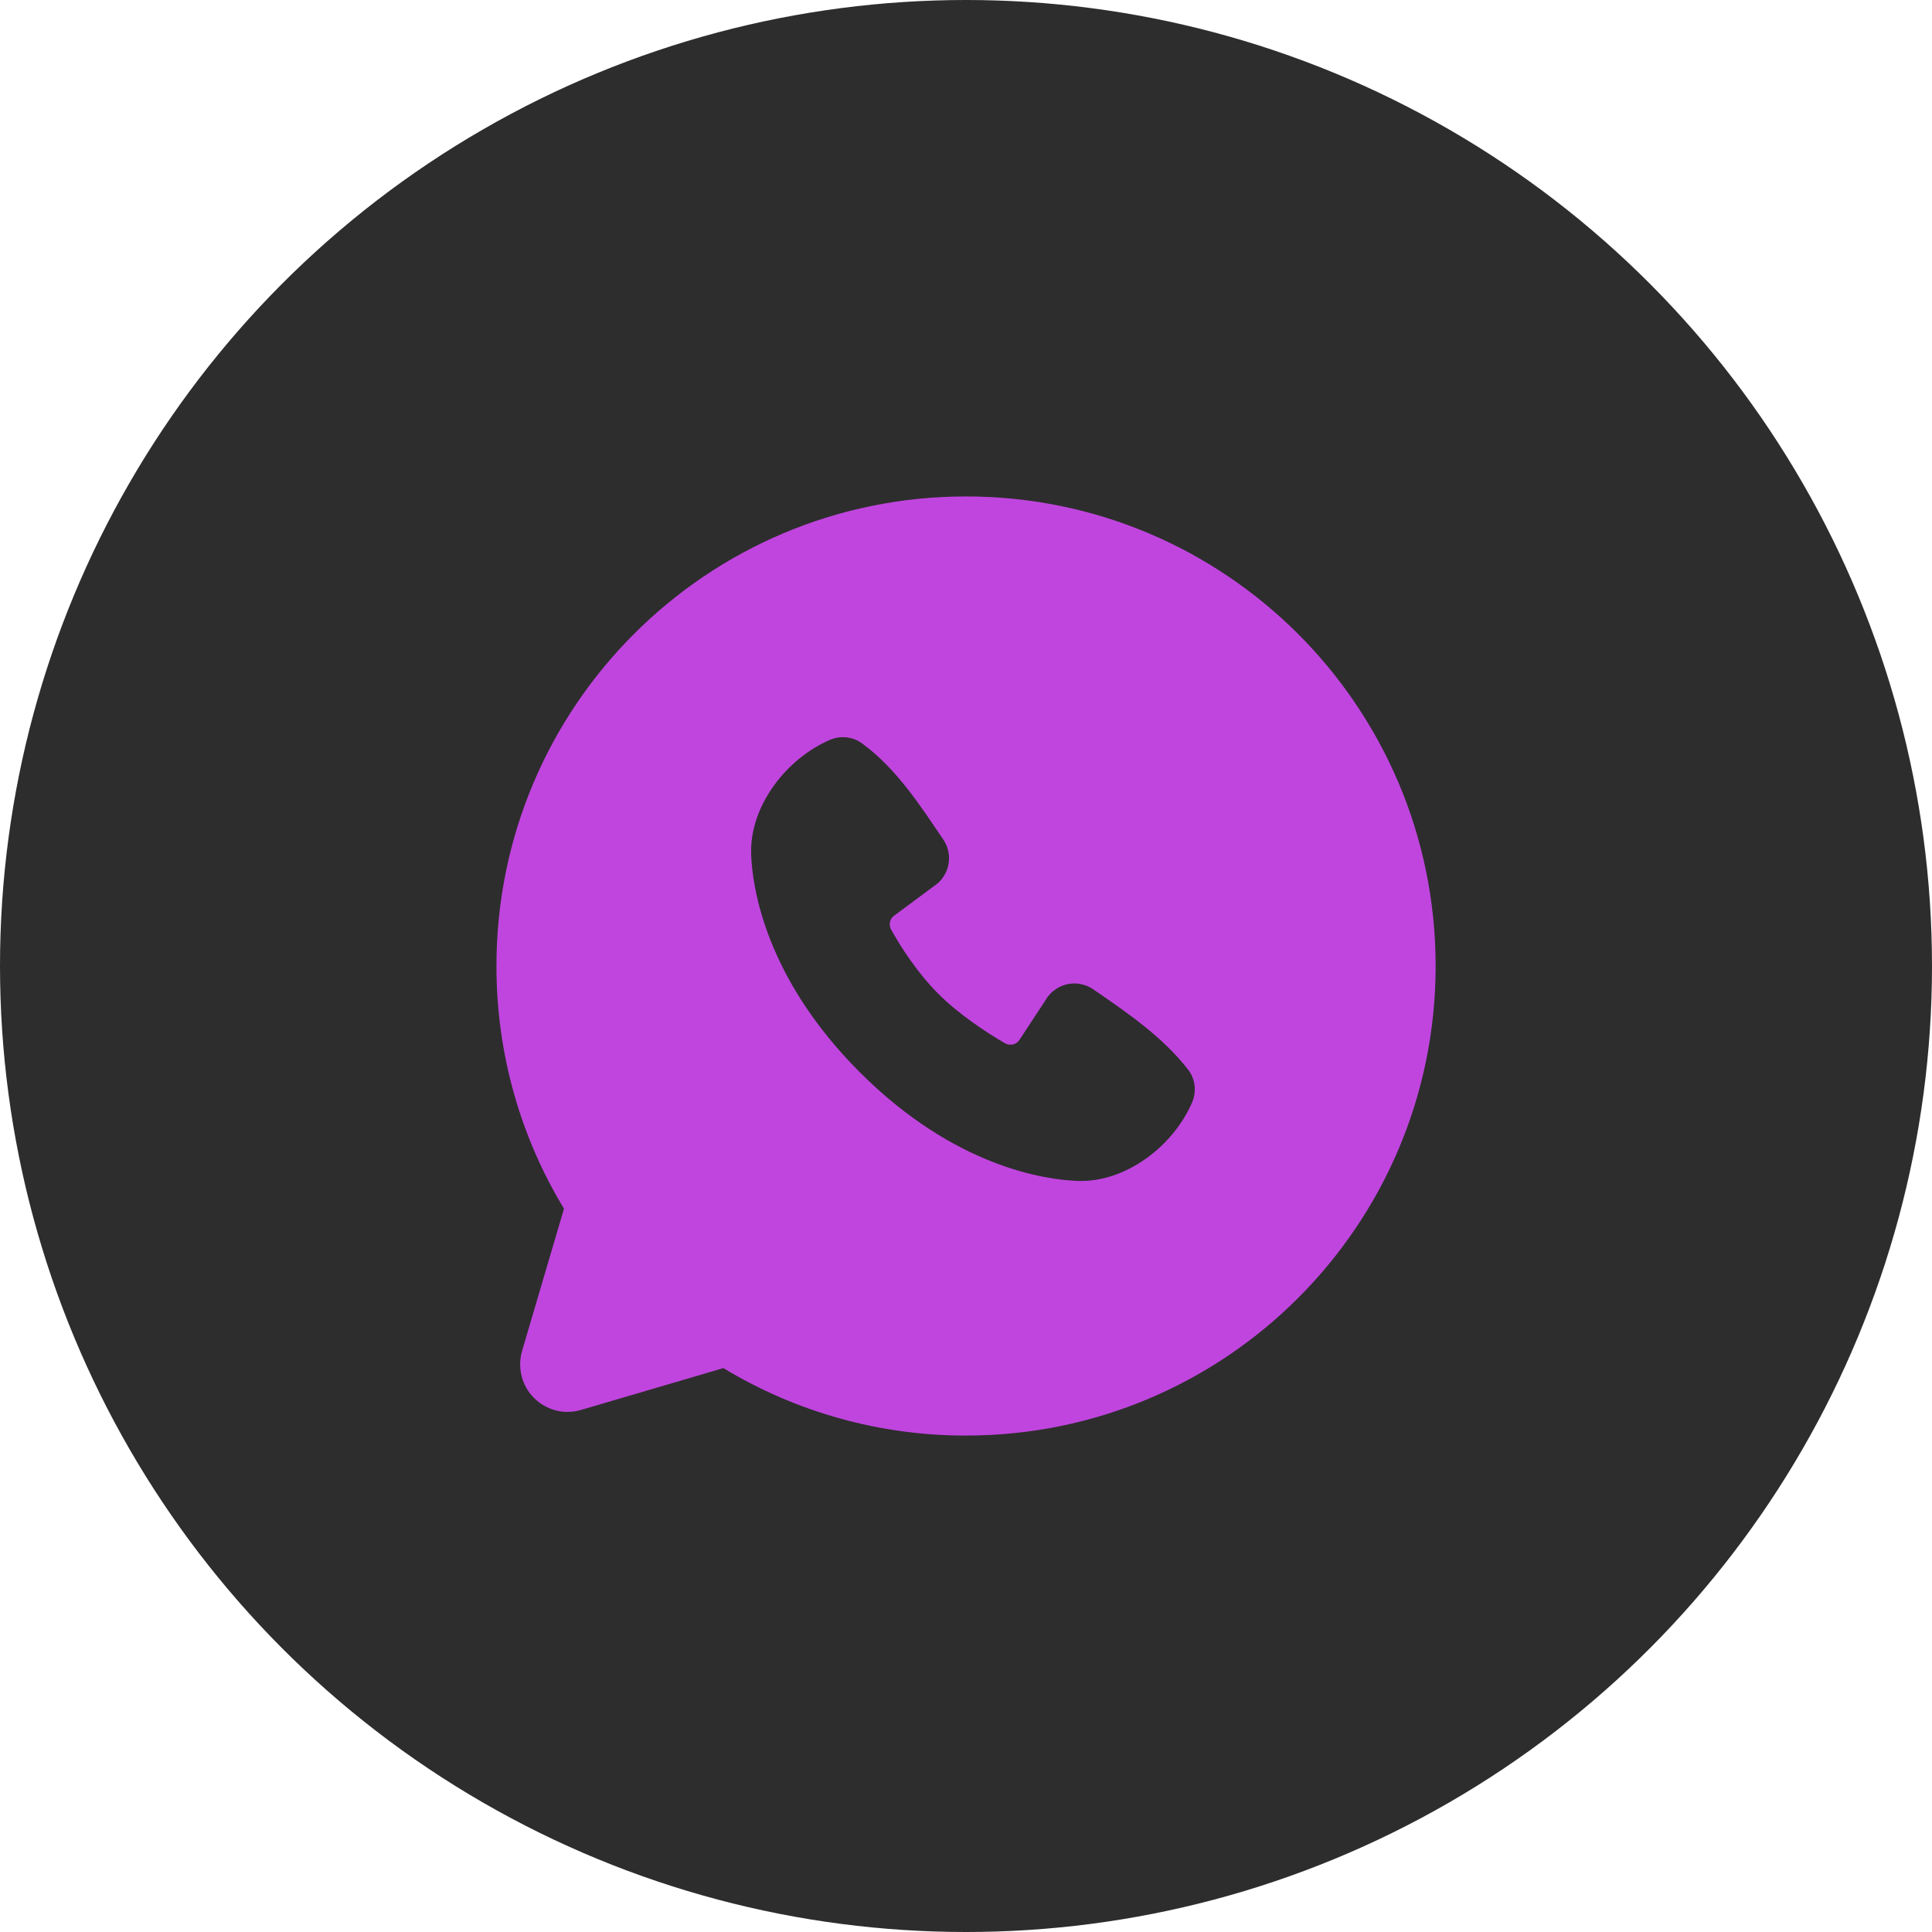
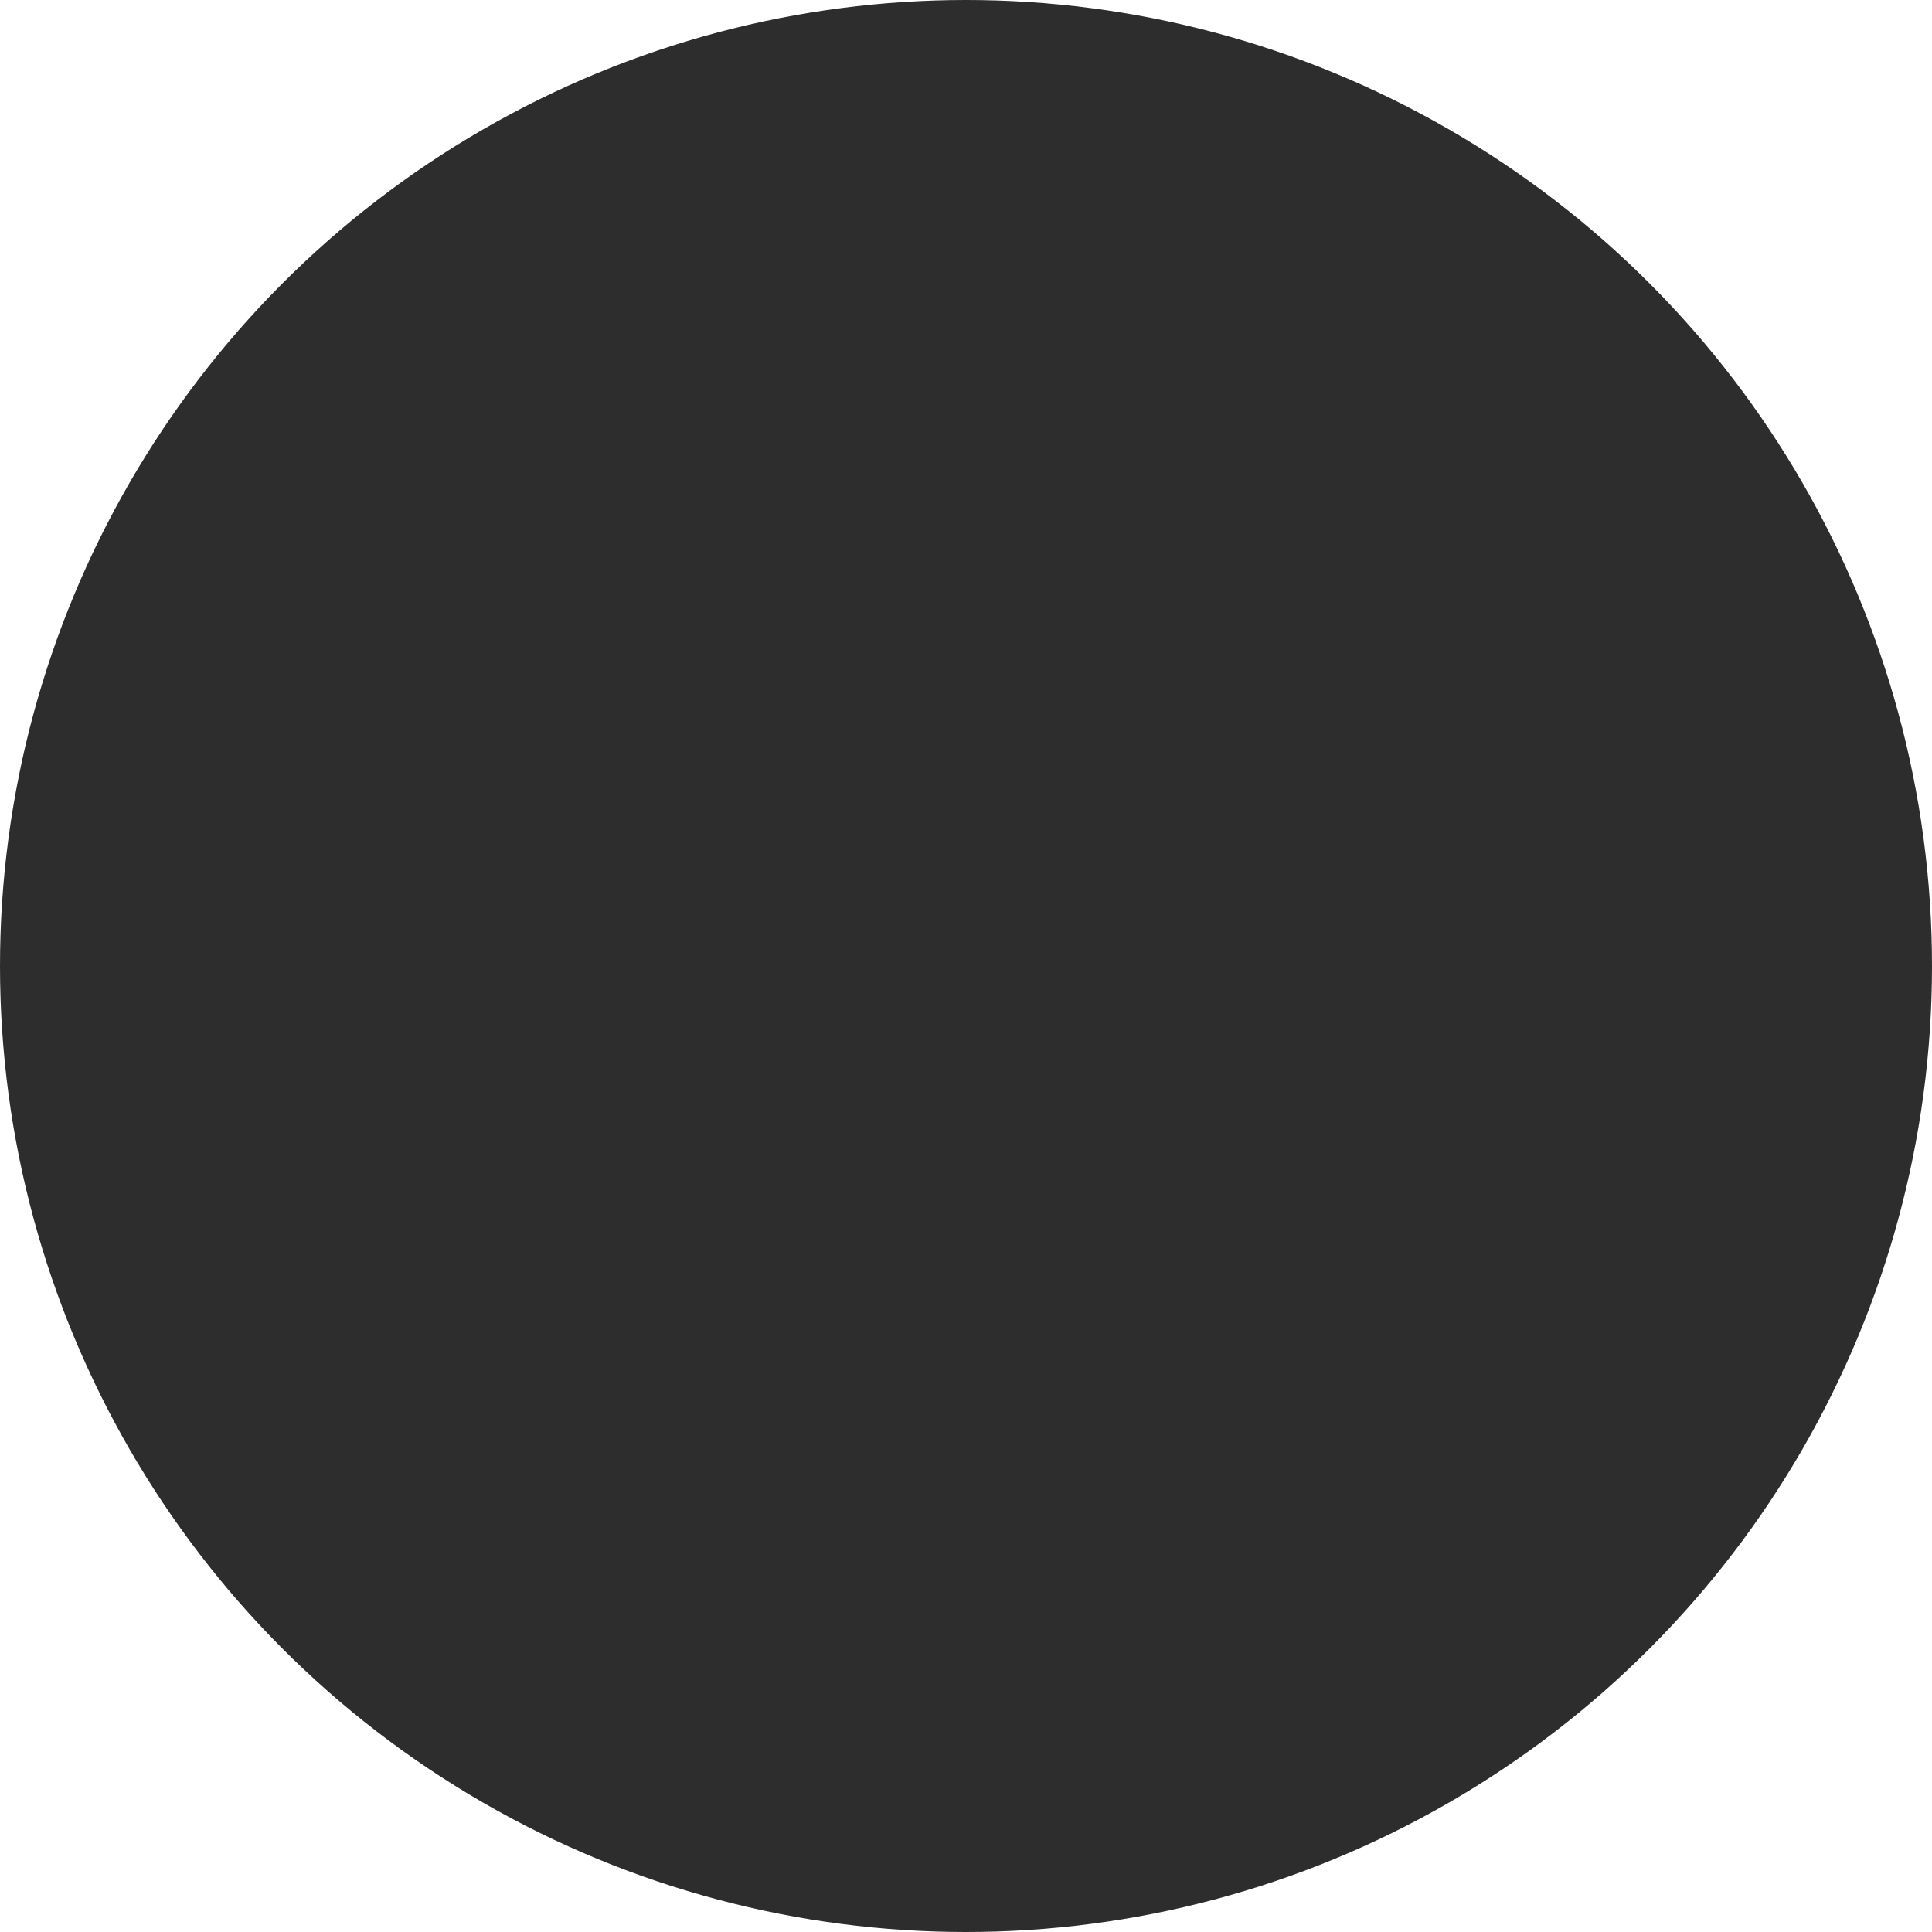
<svg xmlns="http://www.w3.org/2000/svg" width="24" height="24" viewBox="0 0 24 24" fill="none">
  <circle cx="12" cy="12" r="12" fill="#2D2D2D" />
  <g clip-path="url(#clip0_436_482)">
-     <path fill-rule="evenodd" clip-rule="evenodd" d="M12 6.167C8.779 6.167 6.167 8.778 6.167 12C6.167 13.103 6.473 14.135 7.006 15.015L6.485 16.783C6.456 16.885 6.454 16.993 6.48 17.095C6.506 17.198 6.559 17.291 6.634 17.366C6.709 17.441 6.803 17.494 6.905 17.521C7.008 17.547 7.115 17.545 7.217 17.515L8.986 16.995C9.895 17.545 10.938 17.835 12 17.833C15.222 17.833 17.834 15.222 17.834 12C17.834 8.778 15.222 6.167 12 6.167ZM10.681 13.32C11.861 14.5 12.987 14.655 13.385 14.67C13.99 14.692 14.579 14.23 14.809 13.694C14.837 13.627 14.848 13.554 14.839 13.482C14.83 13.41 14.802 13.341 14.757 13.284C14.438 12.876 14.005 12.582 13.583 12.291C13.495 12.23 13.386 12.205 13.281 12.222C13.175 12.239 13.08 12.297 13.015 12.383L12.665 12.916C12.647 12.945 12.618 12.966 12.585 12.974C12.552 12.982 12.517 12.977 12.487 12.961C12.25 12.825 11.904 12.594 11.656 12.345C11.407 12.097 11.19 11.767 11.068 11.544C11.053 11.516 11.049 11.483 11.056 11.452C11.063 11.421 11.081 11.393 11.107 11.375L11.646 10.975C11.723 10.908 11.773 10.815 11.786 10.714C11.799 10.613 11.774 10.51 11.716 10.426C11.455 10.044 11.15 9.557 10.709 9.235C10.652 9.193 10.585 9.167 10.515 9.16C10.445 9.152 10.374 9.163 10.31 9.191C9.773 9.421 9.309 10.01 9.331 10.616C9.346 11.014 9.501 12.14 10.681 13.32Z" fill="#C045DF" />
-   </g>
+     </g>
  <defs>
    <clipPath id="clip0_436_482">
-       <rect width="14" height="14" fill="white" transform="translate(5 5)" />
-     </clipPath>
+       </clipPath>
  </defs>
</svg>